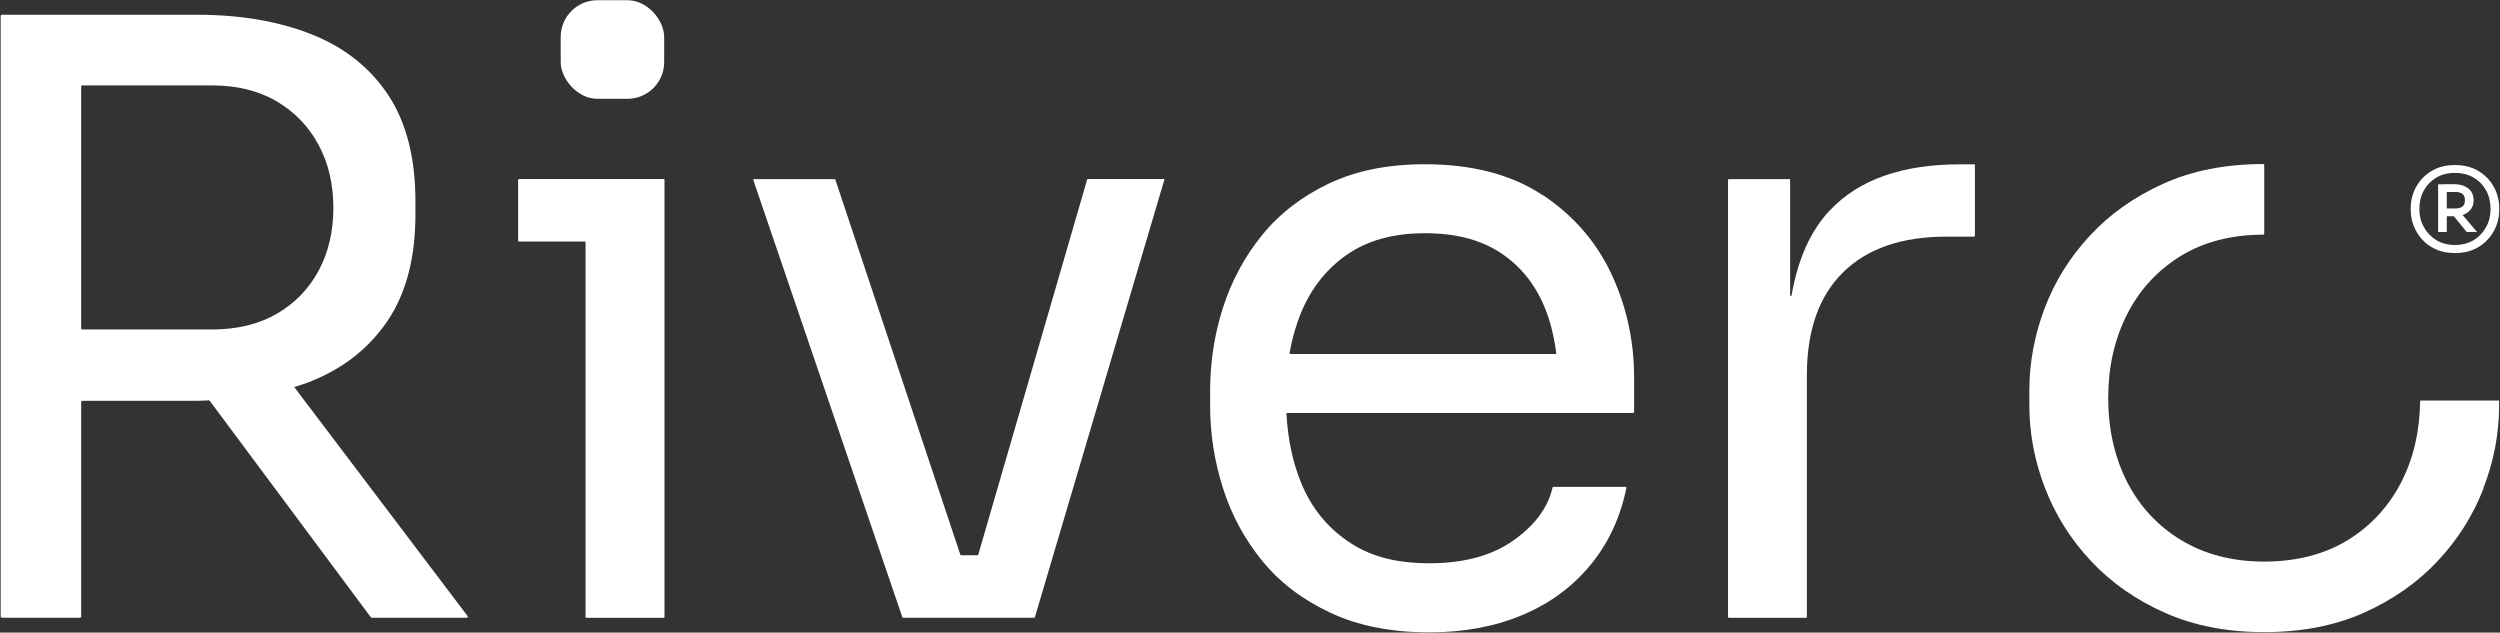
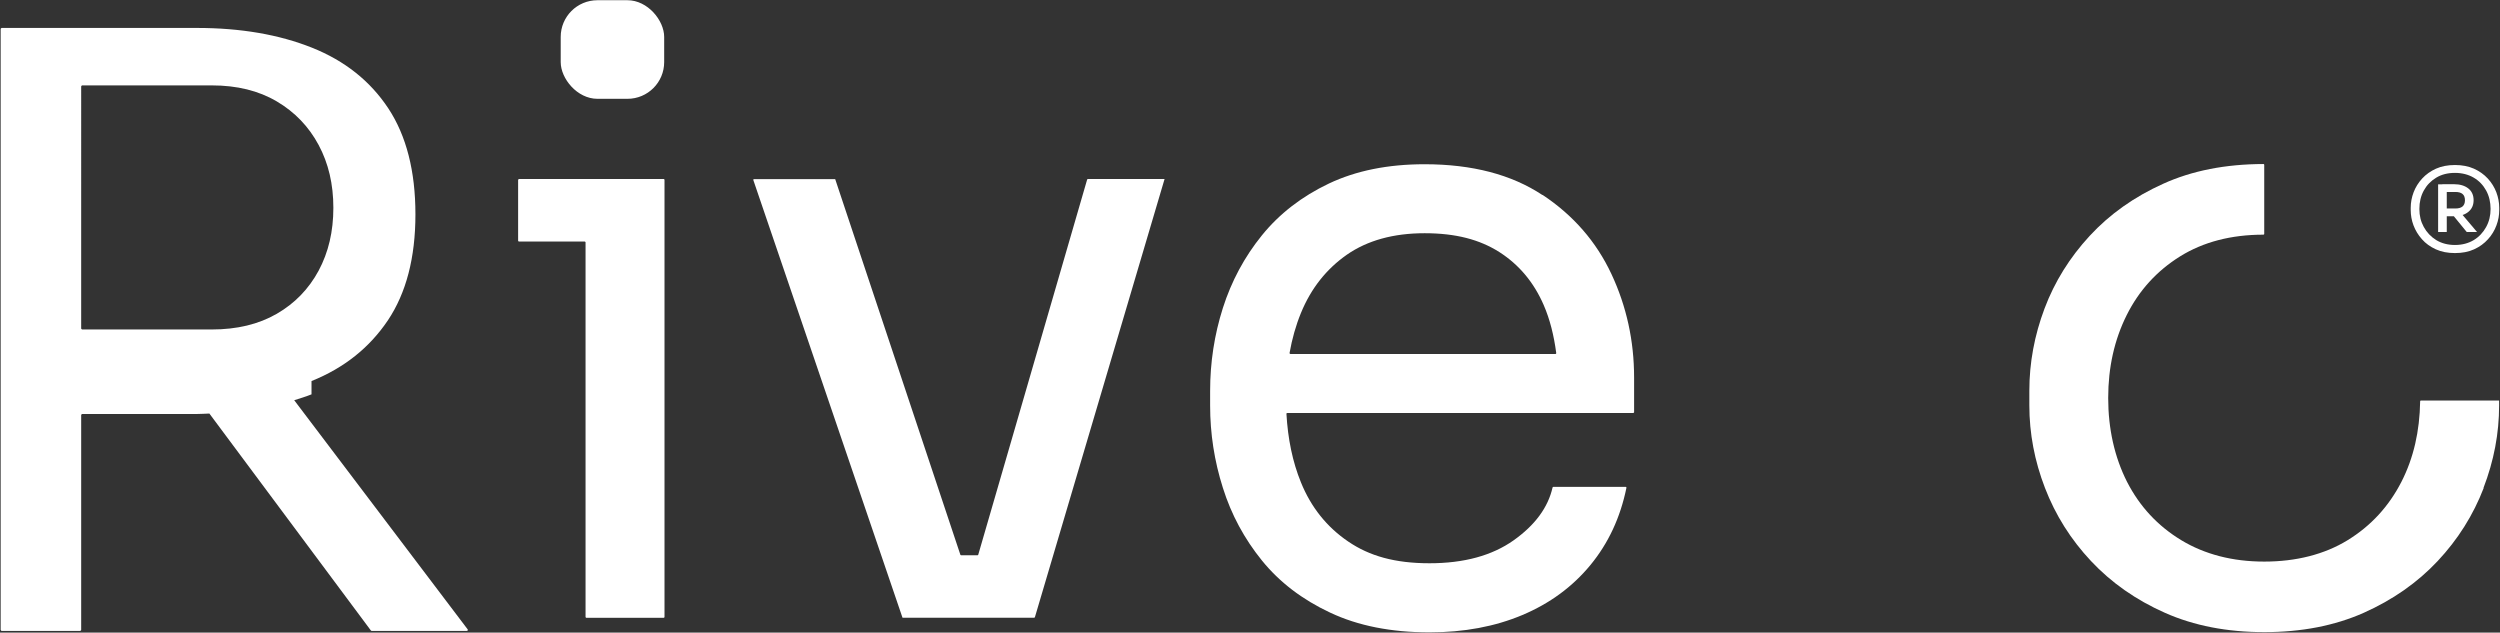
<svg xmlns="http://www.w3.org/2000/svg" id="Layer_1" viewBox="0 0 225.43 57.04">
  <rect x="0" y="0" width="225.43" height="57.04" fill="#333333" stroke="none" />
  <defs>
    <style>.cls-1{fill:#fff;}</style>
  </defs>
-   <path class="cls-1" d="M28.09,34.36c2.94-1.18,5.23-3.01,6.89-5.48,1.65-2.47,2.48-5.65,2.48-9.55v-1.19c0-3.9-.82-7.09-2.44-9.55-1.63-2.47-3.93-4.3-6.89-5.48-2.96-1.18-6.42-1.78-10.37-1.78H.15s-.09.04-.09.09v54.19s.04.09.09.09h7.08s.09-.04.09-.09v-19.38s.04-.09.09-.09h10.36c.38,0,.74-.03,1.11-.04l14.56,19.56s.04.04.07.04h8.59c.07,0,.11-.08.07-.14l-15.64-20.66c.53-.17,1.06-.33,1.56-.53ZM7.32,7.79s.04-.09.09-.09h11.69c2.27,0,4.22.48,5.85,1.44,1.63.96,2.89,2.27,3.78,3.93.89,1.66,1.33,3.54,1.33,5.67s-.44,4.01-1.33,5.67c-.89,1.65-2.15,2.95-3.78,3.89-1.63.94-3.58,1.41-5.85,1.41H7.41s-.09-.04-.09-.09V7.79Z" />
+   <path class="cls-1" d="M28.09,34.36c2.94-1.18,5.23-3.01,6.89-5.48,1.65-2.47,2.48-5.65,2.48-9.55c0-3.9-.82-7.09-2.44-9.55-1.63-2.47-3.93-4.3-6.89-5.48-2.96-1.18-6.42-1.78-10.37-1.78H.15s-.09.04-.09.09v54.19s.04.09.09.09h7.08s.09-.04.09-.09v-19.38s.04-.09.09-.09h10.36c.38,0,.74-.03,1.11-.04l14.56,19.56s.04.04.07.04h8.59c.07,0,.11-.08.07-.14l-15.64-20.66c.53-.17,1.06-.33,1.56-.53ZM7.32,7.79s.04-.09.09-.09h11.69c2.27,0,4.22.48,5.85,1.44,1.63.96,2.89,2.27,3.78,3.93.89,1.66,1.33,3.54,1.33,5.67s-.44,4.01-1.33,5.67c-.89,1.65-2.15,2.95-3.78,3.89-1.63.94-3.58,1.41-5.85,1.41H7.41s-.09-.04-.09-.09V7.79Z" />
  <path class="cls-1" d="M46.72,16.21v5.5s.03.07.07.07h5.94s.07.03.07.07v33.79s.03.07.07.07h6.98s.07-.03.07-.07V16.21s-.03-.07-.07-.07h-13.05s-.07.03-.07.07Z" />
  <path class="cls-1" d="M105,16.14h-6.91s-.05.02-.06.05l-9.82,33.83s-.03.05-.06.05h-1.49s-.05-.02-.06-.04l-11.29-33.88h0s-7.32,0-7.32,0c-.04,0-.08.04-.06.09l13.45,39.46h0s2.67,0,2.67,0h9.21s.05-.02.06-.05l11.69-39.5s0,0,0,0Z" />
  <path class="cls-1" d="M139.09,17.59c-2.79-1.85-6.33-2.78-10.63-2.78-3.31,0-6.18.58-8.63,1.74-2.44,1.16-4.46,2.72-6.04,4.67-1.58,1.95-2.75,4.14-3.52,6.55-.77,2.42-1.15,4.91-1.15,7.48v1.33c0,2.52.38,4.99,1.15,7.41.76,2.42,1.94,4.6,3.52,6.55,1.58,1.95,3.63,3.52,6.15,4.7,2.52,1.19,5.51,1.78,8.96,1.78,3.11,0,5.9-.52,8.37-1.56s4.52-2.54,6.15-4.52c1.61-1.96,2.69-4.27,3.24-6.96,0-.04-.02-.08-.07-.08h-6.53s-.05.02-.06.05c-.41,1.81-1.58,3.4-3.51,4.77-1.95,1.38-4.48,2.07-7.59,2.07s-5.41-.65-7.33-1.96c-1.93-1.31-3.35-3.09-4.26-5.33-.76-1.86-1.18-3.93-1.31-6.19,0-.04.03-.07.07-.07h31.21s.07-.03.07-.07v-3.12c0-3.31-.68-6.42-2.04-9.33-1.36-2.91-3.43-5.3-6.22-7.15ZM121.46,22.96c1.85-1.28,4.19-1.93,7-1.93s4.96.57,6.74,1.7c1.78,1.14,3.11,2.73,4,4.78.56,1.29.92,2.74,1.13,4.33,0,.04-.03.08-.07.08h-23.91s-.07-.04-.07-.08c.23-1.29.57-2.5,1.03-3.62.91-2.22,2.3-3.97,4.15-5.26Z" />
-   <path class="cls-1" d="M165.02,18.94c-1.75,1.85-2.9,4.42-3.47,7.69-.01.08-.13.07-.13,0v-10.41s-.03-.07-.07-.07h-5.46s-.07.03-.07.07v39.42s.03.07.07.07h6.97s.07-.03.07-.07v-21.81c0-4.04,1.09-7.13,3.26-9.27,2.17-2.14,5.27-3.22,9.31-3.22h2.51s.07-.03.07-.07v-6.45h-1.36c-5.2,0-9.1,1.38-11.7,4.13Z" />
  <path class="cls-1" d="M223.96,44c-.94,2.44-2.32,4.64-4.15,6.59-1.83,1.95-4.05,3.5-6.67,4.67-2.62,1.16-5.6,1.74-8.96,1.74s-6.35-.58-8.96-1.74c-2.62-1.16-4.84-2.72-6.67-4.67-1.83-1.95-3.21-4.15-4.15-6.59-.94-2.44-1.41-4.92-1.41-7.44v-1.33c0-2.52.46-4.99,1.37-7.41.91-2.42,2.27-4.6,4.07-6.55,1.8-1.95,4.01-3.52,6.63-4.7,2.6-1.18,5.61-1.77,9.04-1.78.04,0,.07.03.07.07v6.24s-.03.06-.06.06c-2.93,0-5.44.66-7.53,1.96-2.1,1.31-3.7,3.07-4.81,5.29-1.11,2.22-1.67,4.71-1.67,7.48s.57,5.33,1.7,7.56c1.14,2.22,2.76,3.97,4.89,5.26,2.12,1.28,4.62,1.93,7.48,1.93s5.42-.64,7.52-1.93c2.1-1.29,3.71-3.04,4.85-5.26,1.1-2.15,1.65-4.57,1.69-7.27,0-.04.03-.06.06-.06h7.06v.44c0,2.52-.47,5-1.41,7.44Z" />
  <path class="cls-1" d="M221.37,22.82c-.65,0-1.23-.11-1.73-.34-.5-.23-.92-.53-1.25-.91-.34-.38-.59-.8-.76-1.25s-.25-.92-.25-1.37v-.22c0-.48.09-.94.26-1.39.17-.45.43-.87.77-1.24.34-.37.76-.67,1.25-.89.49-.22,1.06-.33,1.71-.33s1.21.11,1.71.33c.49.22.91.52,1.25.89.34.37.6.79.77,1.24.17.45.26.92.26,1.39v.22c0,.46-.08.92-.25,1.37-.17.46-.42.88-.76,1.25-.34.38-.75.68-1.25.91-.5.23-1.08.34-1.73.34ZM221.37,22.09c.64,0,1.21-.15,1.69-.44.48-.29.85-.69,1.12-1.18.27-.49.4-1.03.4-1.63s-.13-1.17-.4-1.66-.64-.88-1.12-1.16c-.48-.28-1.04-.43-1.69-.43s-1.21.14-1.69.43c-.48.29-.85.67-1.12,1.16s-.4,1.04-.4,1.66.13,1.14.4,1.63c.27.49.64.88,1.12,1.18.48.29,1.04.44,1.69.44ZM219.85,20.92v-4.3h.78v4.3h-.78ZM220.23,19.5v-.7h1.18c.28,0,.49-.06.64-.18.14-.12.22-.31.22-.56s-.07-.45-.22-.57c-.14-.12-.36-.18-.64-.18h-1.18v-.7h1.06c.53,0,.96.13,1.28.38.32.25.48.61.48,1.06s-.16.8-.48,1.06c-.32.26-.75.39-1.28.39h-1.06ZM222.43,20.92l-1.34-1.64h.88l1.39,1.64h-.92Z" />
  <rect class="cls-1" x="50.56" y=".02" width="9.33" height="8.89" rx="3.31" ry="3.31" />
</svg>